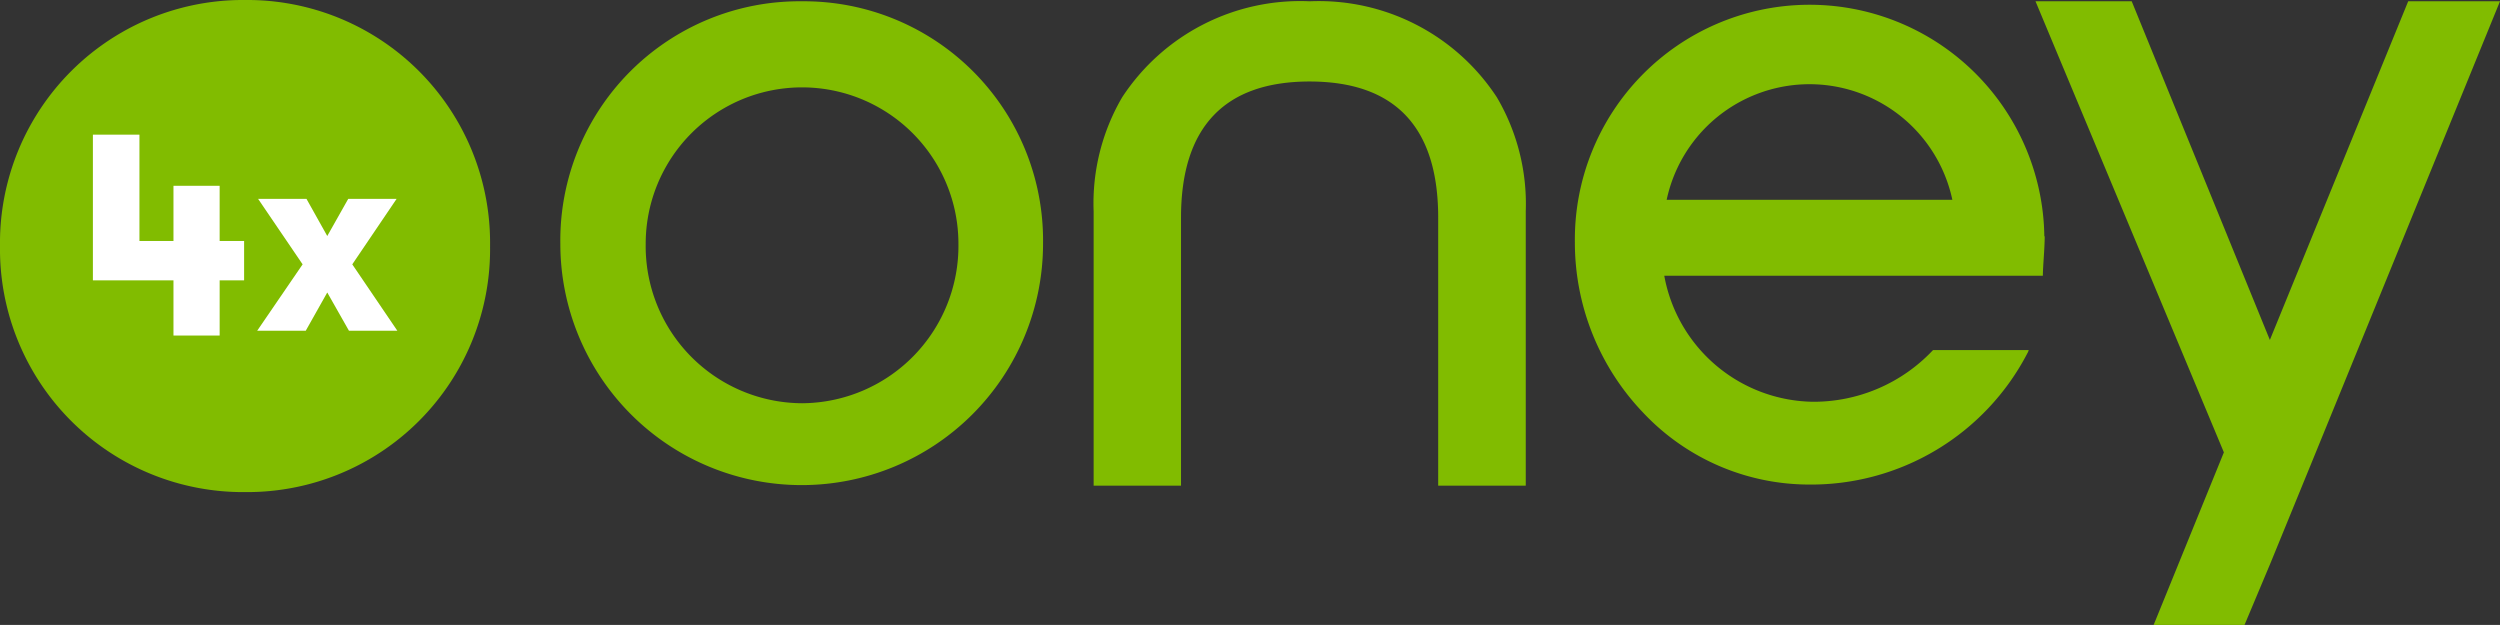
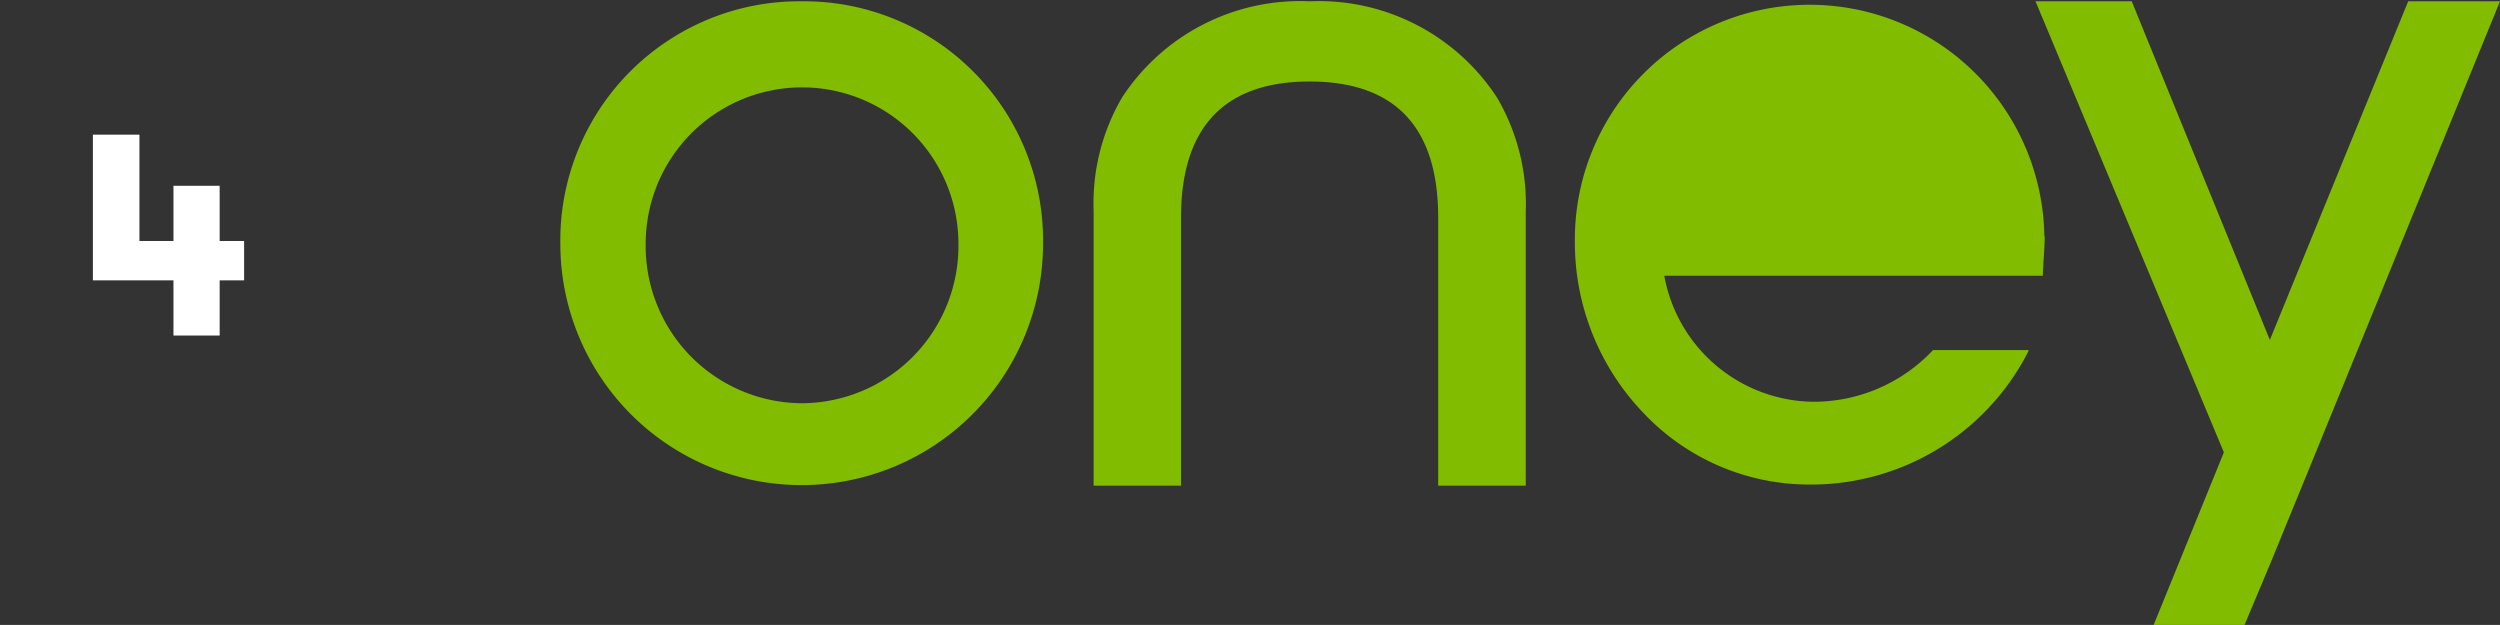
<svg xmlns="http://www.w3.org/2000/svg" viewBox="0 0 135.9 33.97">
  <rect x="0" y="0" width="135.9" height="33.97" fill="#333333" stroke="none" />
  <defs>
    <style>.a3adc4c8-6969-452e-9fac-7145c3d21de0{fill:#81bc00;}.f3f76b80-5976-400a-82c6-cdaf51ccacad{fill:#fff;}</style>
  </defs>
  <title>4xOney</title>
  <g id="b7aec9df-bca7-4317-a760-82eaad0681d7" data-name="Calque 2">
    <g id="ee0ebbe5-bca6-4d79-8543-9aaa98bb47b7" data-name="Calque 1">
-       <path class="a3adc4c8-6969-452e-9fac-7145c3d21de0" d="M43.59.07A13,13,0,0,0,30.46,13.25a13.12,13.12,0,1,0,26.24,0A13,13,0,0,0,43.59.07m0,21.85a8.54,8.54,0,0,1-8.49-8.67,8.49,8.49,0,1,1,17,0,8.55,8.55,0,0,1-8.48,8.67M135.9.07l-10,24.49-2.48,6.06L122,34h-4.94l3.83-9.41L110.65.07h5.23l7.51,18.41L130.91.07ZM71.2,4.43c-4.64,0-7,2.48-7,7.4V26.4H59.45V11.49A11.42,11.42,0,0,1,61,5.29,11.57,11.57,0,0,1,71.2.07,11.57,11.57,0,0,1,81.37,5.29a11.42,11.42,0,0,1,1.57,6.2V26.4H78.18V11.83c0-4.92-2.34-7.4-7-7.4m19.42,6.43a7.94,7.94,0,0,1,15.53,0Zm20.53,2a12.76,12.76,0,1,0-25.52.32,13.38,13.38,0,0,0,3.7,9.24,12.4,12.4,0,0,0,9,3.92,13.25,13.25,0,0,0,11.9-7.14.62.62,0,0,0,.07-.17h-5.2l0,0a8.91,8.91,0,0,1-6.55,2.81,8.34,8.34,0,0,1-8.06-6.85h20.58c0-.49.1-1.48.1-2.16" />
-       <path class="a3adc4c8-6969-452e-9fac-7145c3d21de0" d="M13.33,0A13.21,13.21,0,0,0,0,13.38,13.21,13.21,0,0,0,13.33,26.75,13.2,13.2,0,0,0,26.64,13.38,13.2,13.2,0,0,0,13.33,0" />
-       <polygon class="f3f76b80-5976-400a-82c6-cdaf51ccacad" points="21.6 17.98 18.97 17.98 17.79 15.9 16.62 17.98 13.98 17.98 16.45 14.37 14.03 10.81 16.66 10.81 17.79 12.83 18.93 10.81 21.56 10.81 19.15 14.37 21.6 17.98" />
+       <path class="a3adc4c8-6969-452e-9fac-7145c3d21de0" d="M43.59.07A13,13,0,0,0,30.46,13.25a13.12,13.12,0,1,0,26.24,0A13,13,0,0,0,43.59.07m0,21.85a8.54,8.54,0,0,1-8.49-8.67,8.49,8.49,0,1,1,17,0,8.55,8.55,0,0,1-8.48,8.67M135.9.07l-10,24.49-2.48,6.06L122,34h-4.94l3.83-9.41L110.65.07h5.23l7.51,18.41L130.91.07ZM71.2,4.43c-4.64,0-7,2.48-7,7.4V26.4H59.45V11.49A11.42,11.42,0,0,1,61,5.29,11.57,11.57,0,0,1,71.2.07,11.57,11.57,0,0,1,81.37,5.29a11.42,11.42,0,0,1,1.57,6.2V26.4H78.18V11.83c0-4.92-2.34-7.4-7-7.4m19.42,6.43Zm20.53,2a12.76,12.76,0,1,0-25.52.32,13.38,13.38,0,0,0,3.7,9.24,12.4,12.4,0,0,0,9,3.92,13.25,13.25,0,0,0,11.9-7.14.62.62,0,0,0,.07-.17h-5.2l0,0a8.91,8.91,0,0,1-6.55,2.81,8.34,8.34,0,0,1-8.06-6.85h20.58c0-.49.1-1.48.1-2.16" />
      <path class="f3f76b80-5976-400a-82c6-cdaf51ccacad" d="M9.43,15.24H5.05V7.32H7.58V13.1H9.43v-3h2.51v3h1.33v2.14H11.94v3H9.43Z" />
    </g>
  </g>
</svg>